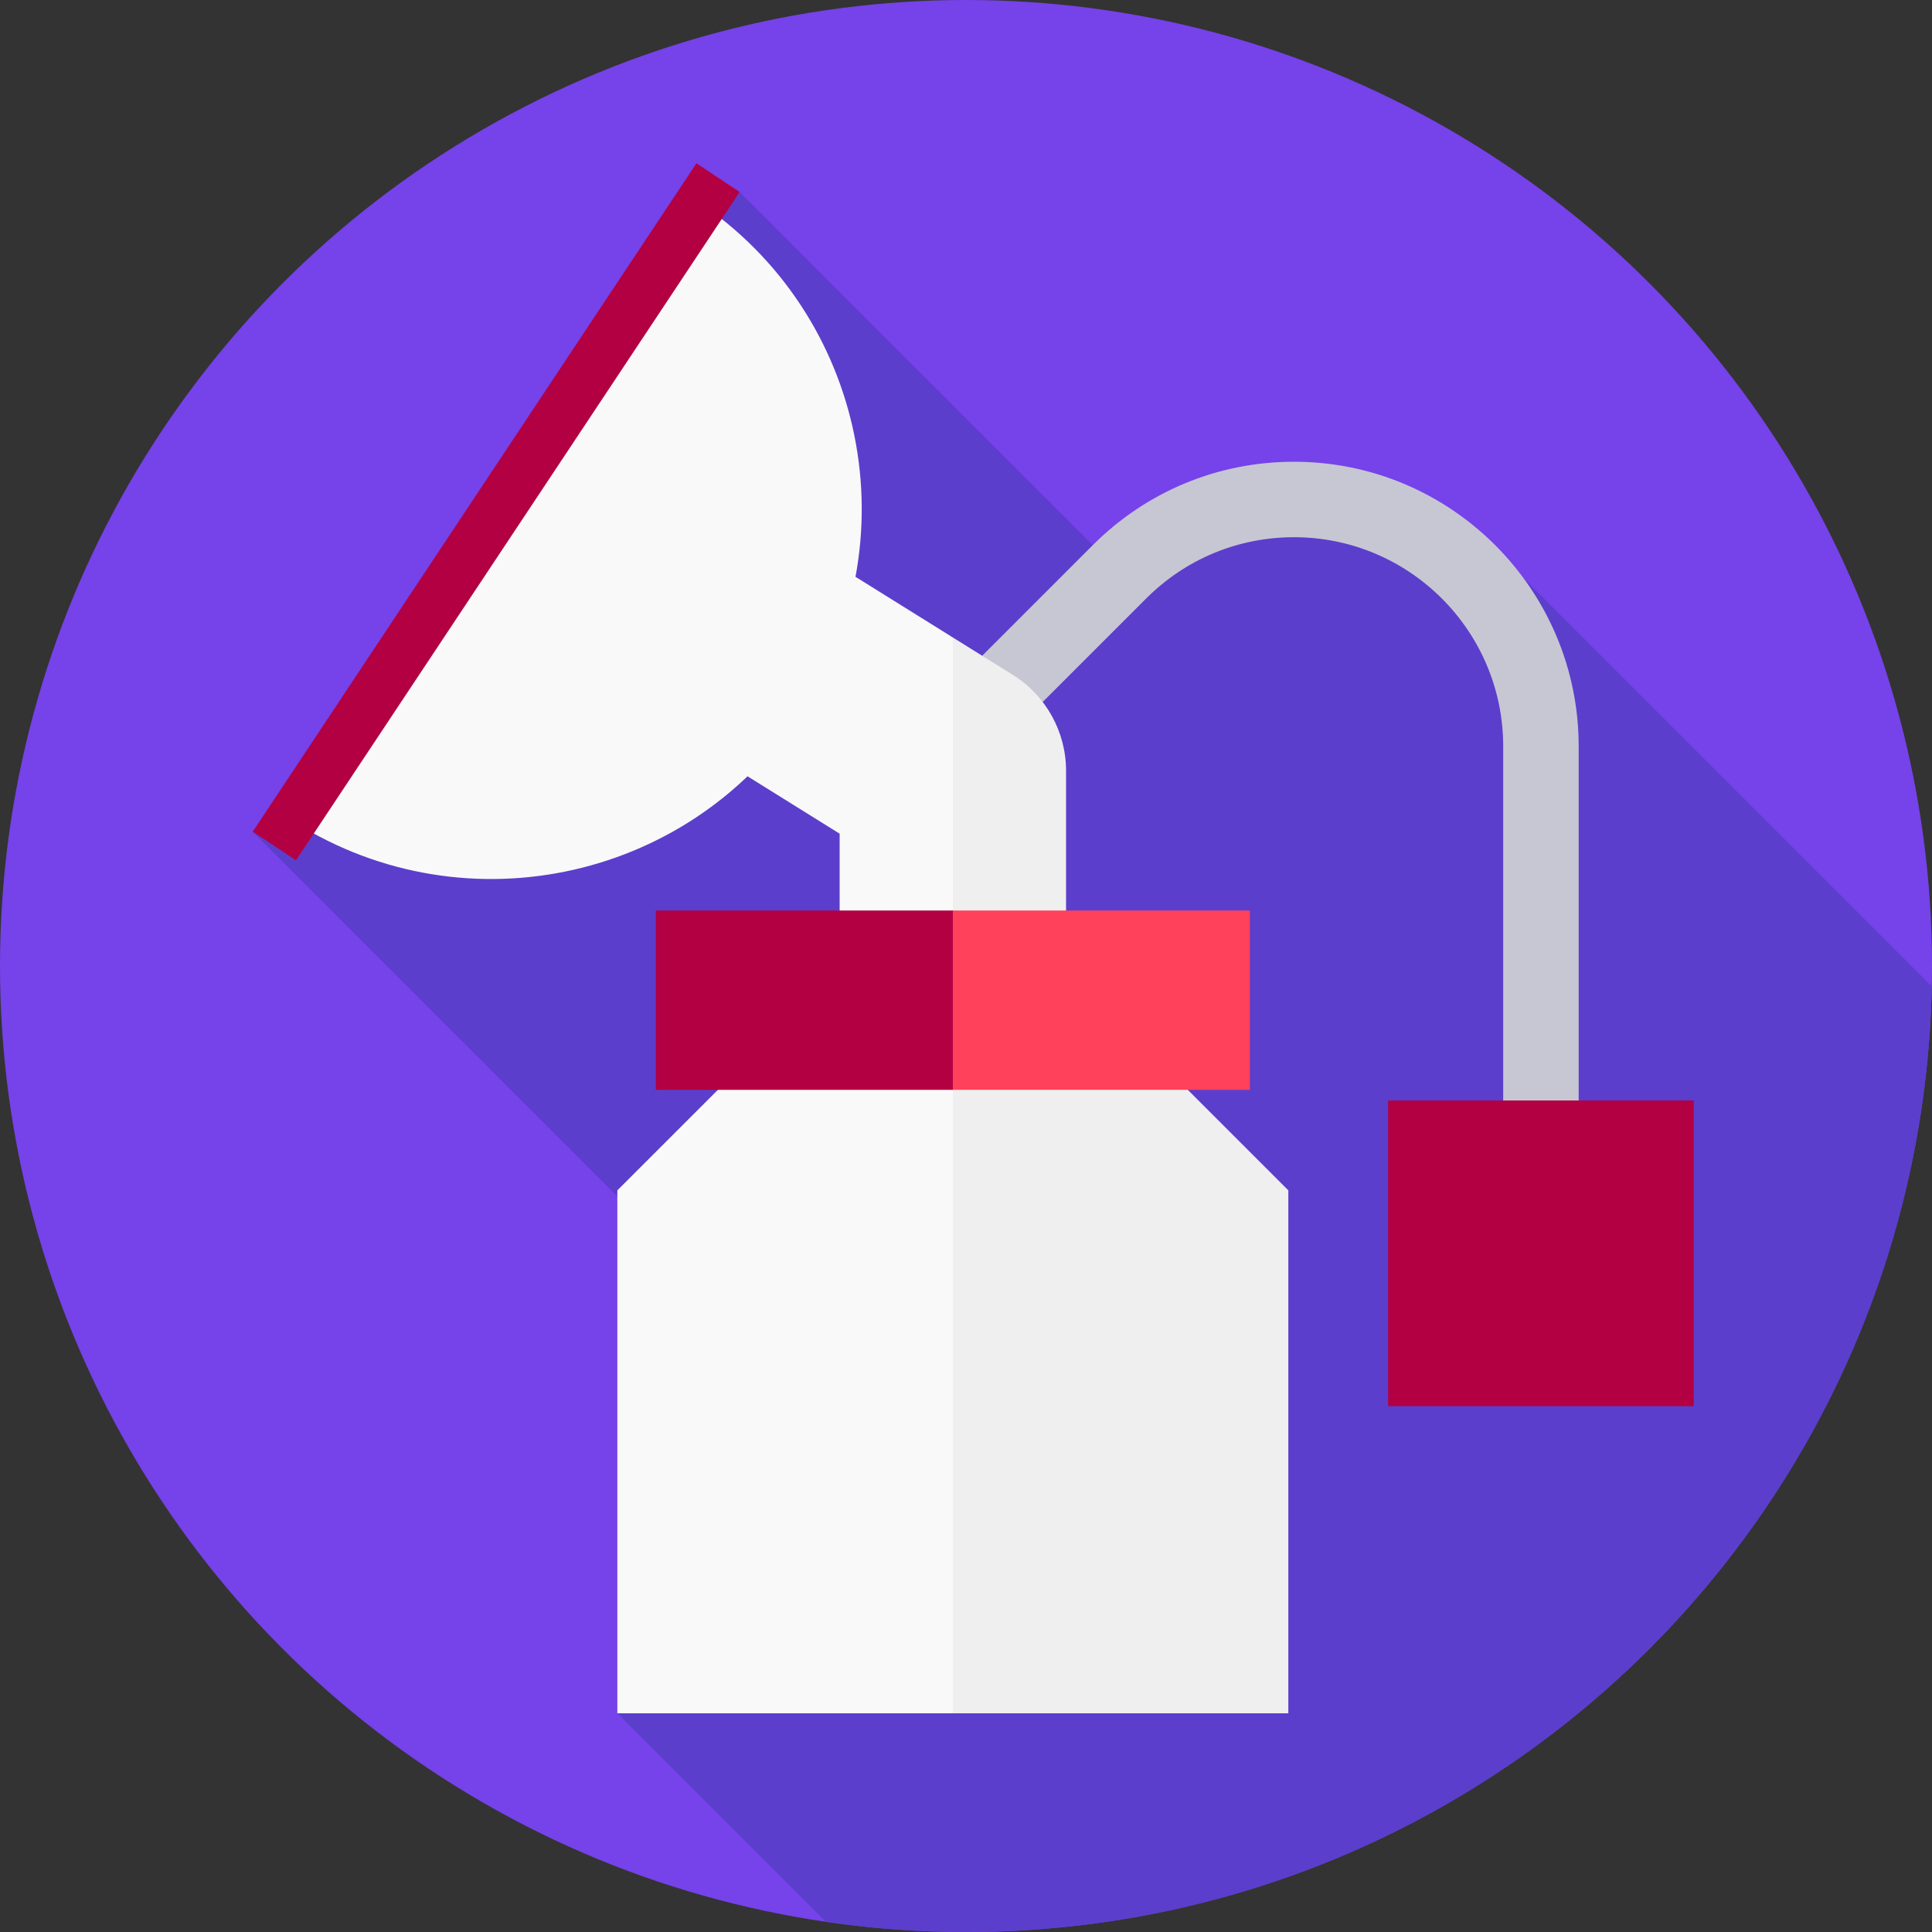
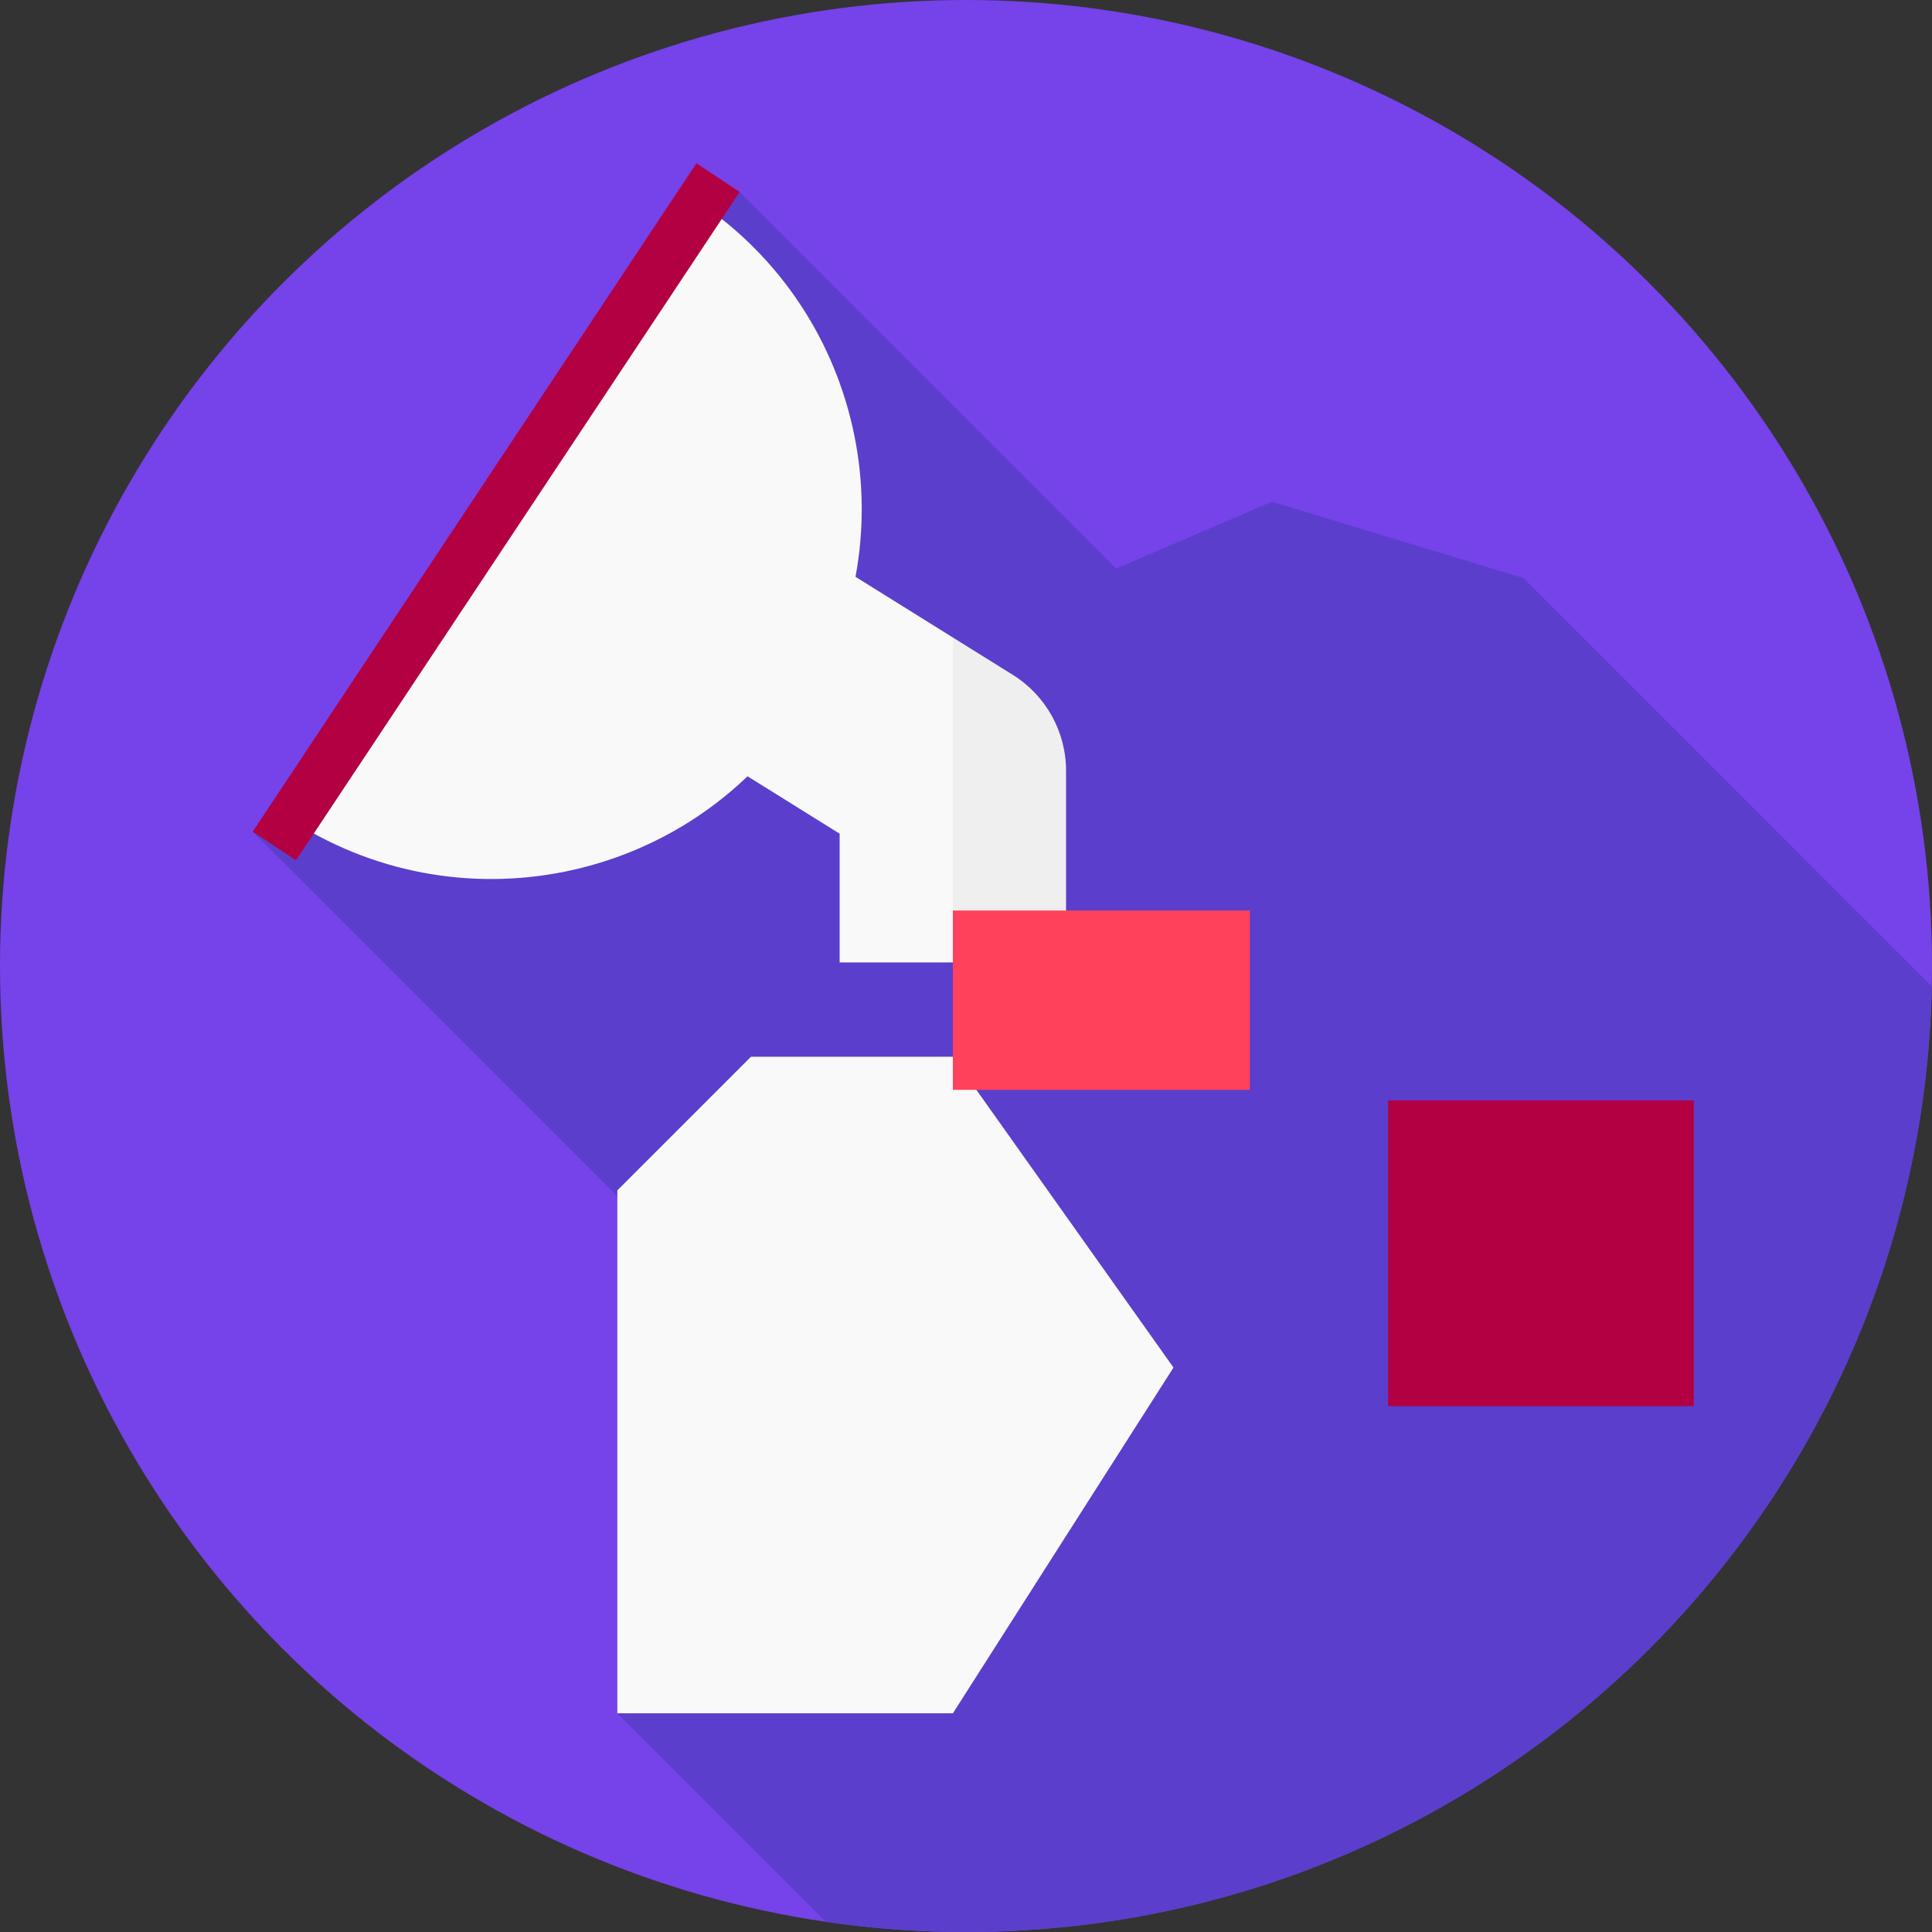
<svg xmlns="http://www.w3.org/2000/svg" id="Layer_1" data-name="Layer 1" viewBox="0 0 85.039 85.039">
  <rect x="0" y="0" width="85.039" height="85.039" fill="#333333" stroke="none" />
  <defs>
    <style> .cls-1 { fill: #ff415b; } .cls-2 { fill: #7642ea; } .cls-3 { fill: #f9f9f9; } .cls-4 { fill: #c7c7d3; } .cls-5 { fill: #efefef; } .cls-6 { fill: #5c3ecc; } .cls-7 { fill: #b30042; } </style>
  </defs>
  <circle class="cls-2" cx="42.52" cy="42.52" r="42.52" />
  <path class="cls-6" d="M55.988,22.083l-6.855,2.941-16.561-16.561-21.446,28.151,16.927,16.927-.879,21.873,9.179,9.179c2.014.293,4.073.447,6.168.447,23.183,0,42.031-18.554,42.508-41.623l-17.971-17.971-11.069-3.362Z" />
  <g>
-     <path class="cls-4" d="M69.487,56.649h-3.322v-23.798c0-5.076-4.129-9.205-9.205-9.205-2.459,0-4.771.958-6.509,2.696l-5.033,5.033-2.349-2.349,5.033-5.033c2.366-2.366,5.512-3.669,8.858-3.669,6.907,0,12.527,5.62,12.527,12.527v23.798Z" />
    <path class="cls-7" d="M61.099,48.439h13.454v13.454h-13.454v-13.454Z" />
    <g>
      <path class="cls-3" d="M41.941,75.413h-14.768v-23.018l5.883-5.882h8.886l9.71,13.681-9.71,15.219Z" />
-       <path class="cls-5" d="M56.708,75.413h-14.768v-28.901h8.885l5.882,5.882v23.018Z" />
    </g>
    <path class="cls-5" d="M44.576,29.702l-2.635-1.642-1.438,8.443,1.438,5.86h4.983v-8.432c0-1.72-.887-3.319-2.347-4.229h0Z" />
    <g>
      <path class="cls-3" d="M30.652,8.827c7.495,4.979,9.534,15.092,4.554,22.586s-15.092,9.534-22.586,4.554L30.652,8.827Z" />
      <path class="cls-7" d="M11.125,36.605L30.655,7.187l1.903,1.263-19.53,29.418-1.903-1.263Z" />
    </g>
    <path class="cls-3" d="M41.941,42.363v-14.303l-5.243-3.268-5.271,8.457,5.531,3.447v5.666h4.983Z" />
    <g>
-       <path class="cls-7" d="M41.941,47.971h-13.075v-7.893h13.075l8.596,3.736-8.596,4.156Z" />
      <path class="cls-1" d="M41.941,40.078h13.074v7.893h-13.074v-7.893Z" />
    </g>
  </g>
</svg>